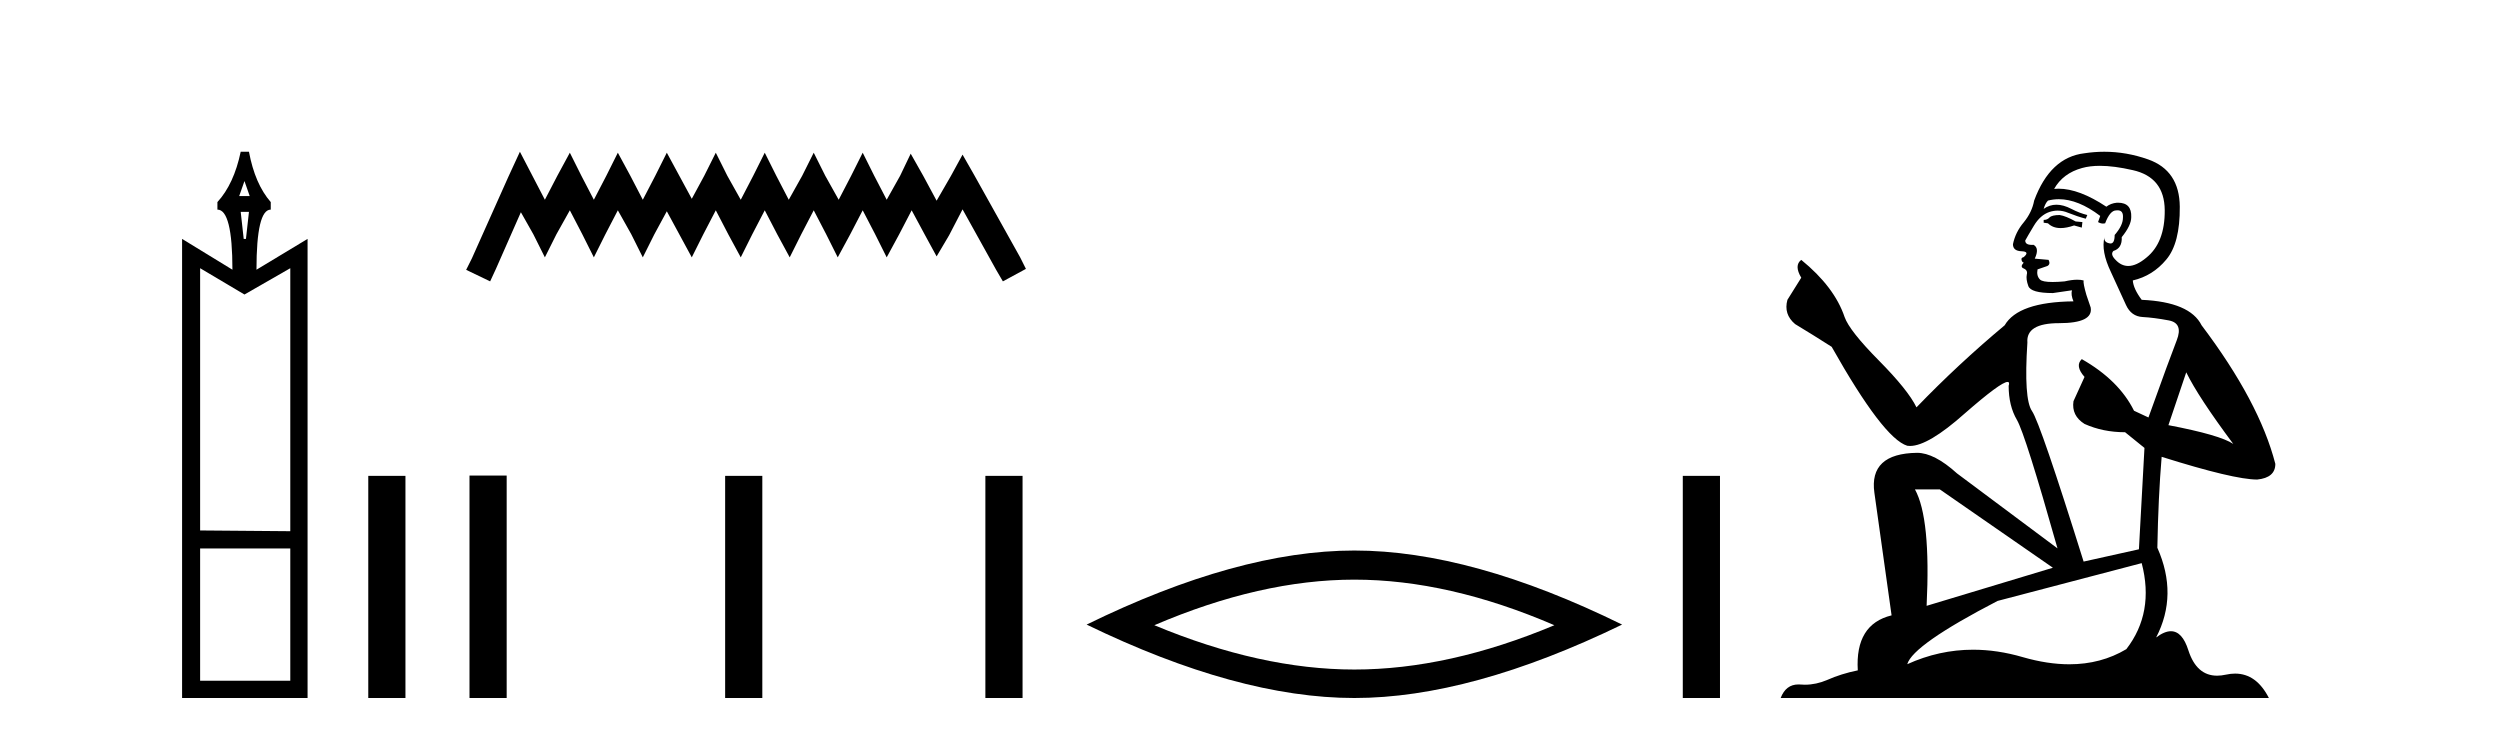
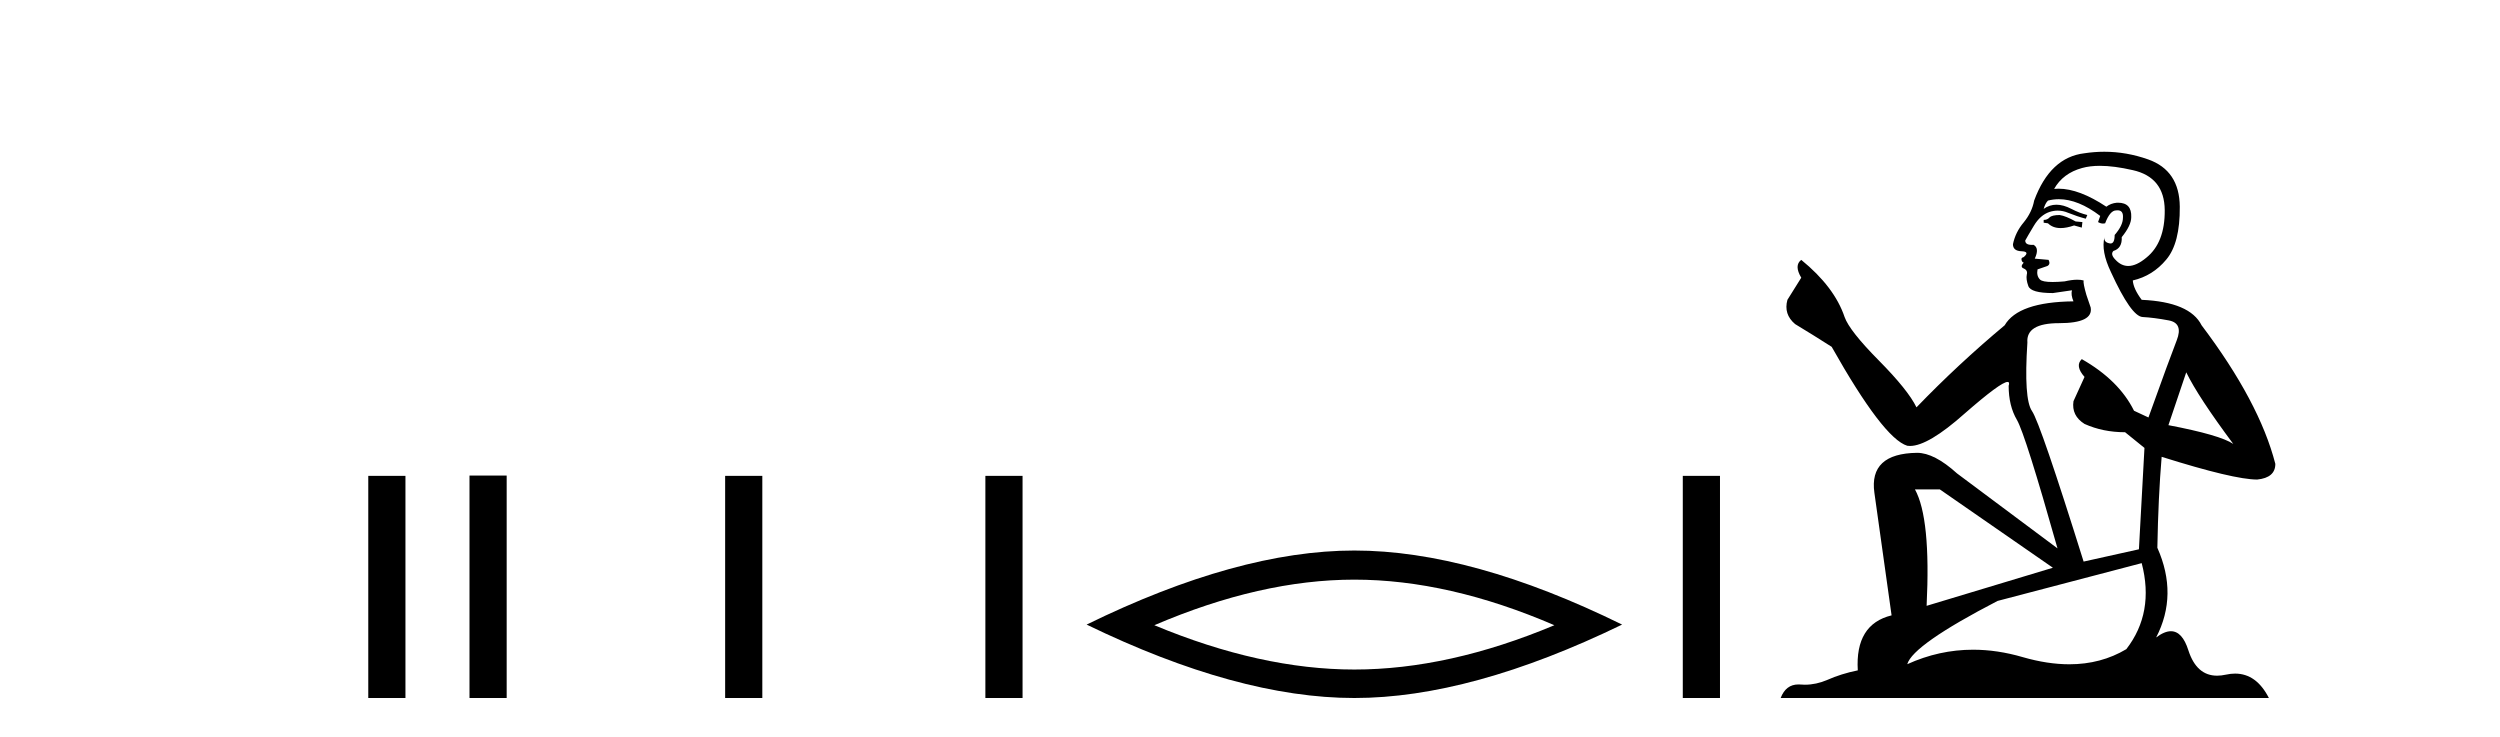
<svg xmlns="http://www.w3.org/2000/svg" width="139.0" height="41.0">
-   <path d="M 13.592 10.066 L 13.884 10.902 L 13.299 10.902 L 13.592 10.066 ZM 13.842 11.779 L 13.675 13.283 L 13.55 13.283 L 13.383 11.779 ZM 16.14 14.912 L 16.14 29.535 L 11.127 29.493 L 11.127 14.912 L 13.592 16.375 L 16.14 14.912 ZM 16.14 30.496 L 16.14 37.848 L 11.127 37.848 L 11.127 30.496 ZM 13.383 8.437 Q 13.007 10.233 12.088 11.236 L 12.088 11.654 Q 12.923 11.654 12.923 14.996 L 10.124 13.283 L 10.124 38.809 L 17.101 38.809 L 17.101 13.283 L 14.26 14.996 Q 14.26 11.654 15.054 11.654 L 15.054 11.236 Q 14.177 10.233 13.842 8.437 Z" style="fill:#000000;stroke:none" />
  <path d="M 20.476 26.458 L 20.476 38.809 L 22.543 38.809 L 22.543 26.458 Z" style="fill:#000000;stroke:none" />
-   <path d="M 28.907 8.437 L 28.267 9.825 L 26.238 14.363 L 25.918 15.003 L 27.252 15.644 L 27.573 14.95 L 28.961 11.8 L 29.655 13.028 L 30.295 14.309 L 30.936 13.028 L 31.683 11.693 L 32.377 13.028 L 33.018 14.309 L 33.658 13.028 L 34.352 11.693 L 35.1 13.028 L 35.74 14.309 L 36.381 13.028 L 37.075 11.747 L 37.769 13.028 L 38.463 14.309 L 39.104 13.028 L 39.798 11.693 L 40.492 13.028 L 41.186 14.309 L 41.826 13.028 L 42.52 11.693 L 43.214 13.028 L 43.908 14.309 L 44.549 13.028 L 45.243 11.693 L 45.937 13.028 L 46.578 14.309 L 47.272 13.028 L 47.966 11.693 L 48.66 13.028 L 49.3 14.309 L 49.994 13.028 L 50.688 11.693 L 51.436 13.081 L 52.076 14.256 L 52.77 13.081 L 53.518 11.64 L 55.386 15.003 L 55.76 15.644 L 57.041 14.95 L 56.721 14.309 L 54.158 9.718 L 53.518 8.597 L 52.877 9.771 L 52.076 11.159 L 51.329 9.771 L 50.635 8.544 L 50.048 9.771 L 49.3 11.106 L 48.606 9.771 L 47.966 8.49 L 47.325 9.771 L 46.631 11.106 L 45.884 9.771 L 45.243 8.49 L 44.602 9.771 L 43.855 11.106 L 43.161 9.771 L 42.52 8.49 L 41.88 9.771 L 41.186 11.106 L 40.438 9.771 L 39.798 8.49 L 39.157 9.771 L 38.463 11.053 L 37.769 9.771 L 37.075 8.49 L 36.434 9.771 L 35.74 11.106 L 35.046 9.771 L 34.352 8.49 L 33.712 9.771 L 33.018 11.106 L 32.324 9.771 L 31.683 8.49 L 30.989 9.771 L 30.295 11.106 L 29.601 9.771 L 28.907 8.437 Z" style="fill:#000000;stroke:none" />
  <path d="M 26.104 26.441 L 26.104 38.809 L 28.171 38.809 L 28.171 26.441 ZM 40.318 26.458 L 40.318 38.809 L 42.385 38.809 L 42.385 26.458 ZM 54.787 26.458 L 54.787 38.809 L 56.854 38.809 L 56.854 26.458 Z" style="fill:#000000;stroke:none" />
  <path d="M 75.302 32.228 Q 80.546 32.228 86.423 34.762 Q 80.546 37.226 75.302 37.226 Q 70.094 37.226 64.181 34.762 Q 70.094 32.228 75.302 32.228 ZM 75.302 30.609 Q 68.827 30.609 60.416 34.727 Q 68.827 38.809 75.302 38.809 Q 81.778 38.809 90.189 34.727 Q 81.813 30.609 75.302 30.609 Z" style="fill:#000000;stroke:none" />
  <path d="M 93.563 26.458 L 93.563 38.809 L 95.631 38.809 L 95.631 26.458 Z" style="fill:#000000;stroke:none" />
-   <path d="M 114.517 11.955 Q 114.09 11.955 113.953 12.091 Q 113.833 12.228 113.628 12.228 L 113.628 12.382 L 113.868 12.416 Q 114.133 12.681 114.572 12.681 Q 114.898 12.681 115.32 12.535 L 115.747 12.655 L 115.781 12.348 L 115.405 12.313 Q 114.858 12.006 114.517 11.955 ZM 116.754 9.22 Q 117.543 9.22 118.583 9.46 Q 120.342 9.853 120.359 11.681 Q 120.376 13.492 119.334 14.329 Q 118.783 14.788 118.331 14.788 Q 117.942 14.788 117.626 14.449 Q 117.318 14.141 117.506 13.953 Q 118.002 13.8 117.968 13.185 Q 118.497 12.535 118.497 12.074 Q 118.53 11.27 117.758 11.27 Q 117.727 11.27 117.694 11.271 Q 117.353 11.305 117.113 11.493 Q 115.602 10.491 114.453 10.491 Q 114.329 10.491 114.209 10.503 L 114.209 10.503 Q 114.705 9.631 115.764 9.341 Q 116.196 9.22 116.754 9.22 ZM 121.555 20.701 Q 122.221 22.068 124.169 24.682 Q 123.434 24.186 120.564 23.639 L 121.555 20.701 ZM 114.472 11.076 Q 115.549 11.076 116.772 12.006 L 116.652 12.348 Q 116.796 12.431 116.931 12.431 Q 116.989 12.431 117.045 12.416 Q 117.318 11.698 117.66 11.698 Q 117.701 11.693 117.738 11.693 Q 118.067 11.693 118.036 12.108 Q 118.036 12.535 117.575 13.065 Q 117.575 13.538 117.345 13.538 Q 117.309 13.538 117.267 13.526 Q 116.96 13.458 117.011 13.185 L 117.011 13.185 Q 116.806 13.953 117.37 15.132 Q 117.916 16.328 118.207 16.96 Q 118.497 17.592 119.129 17.626 Q 119.761 17.66 120.581 17.814 Q 121.401 17.968 121.025 18.925 Q 120.65 19.881 119.454 23.212 L 118.651 22.837 Q 117.814 21.145 115.747 19.967 L 115.747 19.967 Q 115.354 20.342 115.9 20.957 L 115.285 22.307 Q 115.166 23.11 115.9 23.571 Q 116.925 24.032 118.155 24.032 L 119.232 24.904 L 118.924 30.541 L 115.849 31.224 Q 113.44 23.52 112.979 22.854 Q 112.518 22.187 112.723 19.044 Q 112.638 17.968 114.483 17.968 Q 116.396 17.968 116.242 17.097 L 116.003 16.396 Q 115.815 15.747 115.849 15.593 Q 115.699 15.552 115.499 15.552 Q 115.2 15.552 114.79 15.645 Q 114.403 15.679 114.122 15.679 Q 113.56 15.679 113.423 15.542 Q 113.218 15.337 113.287 14.978 L 113.833 14.79 Q 114.021 14.688 113.902 14.449 L 113.133 14.38 Q 113.406 13.8 113.065 13.612 Q 113.013 13.615 112.968 13.615 Q 112.603 13.615 112.603 13.373 Q 112.723 13.15 113.082 12.553 Q 113.44 11.955 113.953 11.784 Q 114.183 11.71 114.41 11.71 Q 114.705 11.71 114.995 11.835 Q 115.508 12.04 115.969 12.16 L 116.054 11.955 Q 115.627 11.852 115.166 11.613 Q 114.722 11.382 114.337 11.382 Q 113.953 11.382 113.628 11.613 Q 113.714 11.305 113.868 11.152 Q 114.164 11.076 114.472 11.076 ZM 107.854 27.21 L 114.141 31.566 L 107.12 33.684 Q 107.359 28.816 106.471 27.21 ZM 119.078 31.31 Q 119.795 34.06 118.224 36.093 Q 116.816 36.934 115.054 36.934 Q 113.844 36.934 112.467 36.537 Q 111.055 36.124 109.703 36.124 Q 107.815 36.124 106.043 36.93 Q 106.351 35.854 111.066 33.411 L 119.078 31.31 ZM 116.999 8.437 Q 116.452 8.437 115.9 8.521 Q 113.987 8.743 113.099 11.152 Q 112.979 11.801 112.518 12.365 Q 112.057 12.911 111.92 13.578 Q 111.92 13.953 112.398 13.97 Q 112.877 13.988 112.518 14.295 Q 112.364 14.329 112.398 14.449 Q 112.415 14.568 112.518 14.603 Q 112.296 14.842 112.518 14.927 Q 112.757 15.03 112.689 15.269 Q 112.638 15.525 112.774 15.901 Q 112.911 16.294 114.141 16.294 L 115.2 16.14 L 115.2 16.14 Q 115.132 16.396 115.285 16.755 Q 112.21 16.789 111.459 18.087 Q 108.879 20.24 106.556 22.649 Q 106.095 21.692 104.455 20.035 Q 102.832 18.395 102.559 17.626 Q 101.995 15.952 100.15 14.449 Q 99.74 14.756 100.15 15.44 L 99.381 16.67 Q 99.159 17.472 99.808 18.019 Q 100.799 18.617 101.841 19.283 Q 104.711 24.374 106.043 24.784 Q 106.117 24.795 106.197 24.795 Q 107.211 24.795 109.238 22.99 Q 111.246 21.235 111.62 21.235 Q 111.752 21.235 111.681 21.453 Q 111.681 22.563 112.142 23.349 Q 112.603 24.135 114.397 30.49 L 108.811 26.322 Q 107.547 25.177 106.59 25.177 Q 103.908 25.211 104.216 27.398 L 105.172 34.214 Q 103.139 34.709 103.293 37.272 Q 102.371 37.46 101.602 37.801 Q 100.981 38.07 100.348 38.07 Q 100.215 38.07 100.081 38.058 Q 100.035 38.055 99.991 38.055 Q 99.294 38.055 99.005 38.809 L 126.15 38.809 Q 125.458 37.452 124.273 37.452 Q 124.027 37.452 123.759 37.511 Q 123.5 37.568 123.27 37.568 Q 122.129 37.568 121.675 36.161 Q 121.338 35.096 120.703 35.096 Q 120.341 35.096 119.881 35.444 Q 121.111 33.069 119.949 30.456 Q 120 27.62 120.188 25.399 Q 124.203 26.663 125.501 26.663 Q 126.509 26.561 126.509 25.792 Q 125.621 22.341 122.409 18.087 Q 121.76 16.789 119.078 16.67 Q 118.617 16.055 118.583 15.593 Q 119.693 15.337 120.445 14.432 Q 121.213 13.526 121.196 11.493 Q 121.179 9.478 119.437 8.863 Q 118.23 8.437 116.999 8.437 Z" style="fill:#000000;stroke:none" />
+   <path d="M 114.517 11.955 Q 114.09 11.955 113.953 12.091 Q 113.833 12.228 113.628 12.228 L 113.628 12.382 L 113.868 12.416 Q 114.133 12.681 114.572 12.681 Q 114.898 12.681 115.32 12.535 L 115.747 12.655 L 115.781 12.348 L 115.405 12.313 Q 114.858 12.006 114.517 11.955 ZM 116.754 9.22 Q 117.543 9.22 118.583 9.46 Q 120.342 9.853 120.359 11.681 Q 120.376 13.492 119.334 14.329 Q 118.783 14.788 118.331 14.788 Q 117.942 14.788 117.626 14.449 Q 117.318 14.141 117.506 13.953 Q 118.002 13.8 117.968 13.185 Q 118.497 12.535 118.497 12.074 Q 118.53 11.27 117.758 11.27 Q 117.727 11.27 117.694 11.271 Q 117.353 11.305 117.113 11.493 Q 115.602 10.491 114.453 10.491 Q 114.329 10.491 114.209 10.503 L 114.209 10.503 Q 114.705 9.631 115.764 9.341 Q 116.196 9.22 116.754 9.22 ZM 121.555 20.701 Q 122.221 22.068 124.169 24.682 Q 123.434 24.186 120.564 23.639 L 121.555 20.701 ZM 114.472 11.076 Q 115.549 11.076 116.772 12.006 L 116.652 12.348 Q 116.796 12.431 116.931 12.431 Q 116.989 12.431 117.045 12.416 Q 117.318 11.698 117.66 11.698 Q 117.701 11.693 117.738 11.693 Q 118.067 11.693 118.036 12.108 Q 118.036 12.535 117.575 13.065 Q 117.575 13.538 117.345 13.538 Q 117.309 13.538 117.267 13.526 Q 116.96 13.458 117.011 13.185 L 117.011 13.185 Q 116.806 13.953 117.37 15.132 Q 118.497 17.592 119.129 17.626 Q 119.761 17.66 120.581 17.814 Q 121.401 17.968 121.025 18.925 Q 120.65 19.881 119.454 23.212 L 118.651 22.837 Q 117.814 21.145 115.747 19.967 L 115.747 19.967 Q 115.354 20.342 115.9 20.957 L 115.285 22.307 Q 115.166 23.11 115.9 23.571 Q 116.925 24.032 118.155 24.032 L 119.232 24.904 L 118.924 30.541 L 115.849 31.224 Q 113.44 23.52 112.979 22.854 Q 112.518 22.187 112.723 19.044 Q 112.638 17.968 114.483 17.968 Q 116.396 17.968 116.242 17.097 L 116.003 16.396 Q 115.815 15.747 115.849 15.593 Q 115.699 15.552 115.499 15.552 Q 115.2 15.552 114.79 15.645 Q 114.403 15.679 114.122 15.679 Q 113.56 15.679 113.423 15.542 Q 113.218 15.337 113.287 14.978 L 113.833 14.79 Q 114.021 14.688 113.902 14.449 L 113.133 14.38 Q 113.406 13.8 113.065 13.612 Q 113.013 13.615 112.968 13.615 Q 112.603 13.615 112.603 13.373 Q 112.723 13.15 113.082 12.553 Q 113.44 11.955 113.953 11.784 Q 114.183 11.71 114.41 11.71 Q 114.705 11.71 114.995 11.835 Q 115.508 12.04 115.969 12.16 L 116.054 11.955 Q 115.627 11.852 115.166 11.613 Q 114.722 11.382 114.337 11.382 Q 113.953 11.382 113.628 11.613 Q 113.714 11.305 113.868 11.152 Q 114.164 11.076 114.472 11.076 ZM 107.854 27.21 L 114.141 31.566 L 107.12 33.684 Q 107.359 28.816 106.471 27.21 ZM 119.078 31.31 Q 119.795 34.06 118.224 36.093 Q 116.816 36.934 115.054 36.934 Q 113.844 36.934 112.467 36.537 Q 111.055 36.124 109.703 36.124 Q 107.815 36.124 106.043 36.93 Q 106.351 35.854 111.066 33.411 L 119.078 31.31 ZM 116.999 8.437 Q 116.452 8.437 115.9 8.521 Q 113.987 8.743 113.099 11.152 Q 112.979 11.801 112.518 12.365 Q 112.057 12.911 111.92 13.578 Q 111.92 13.953 112.398 13.97 Q 112.877 13.988 112.518 14.295 Q 112.364 14.329 112.398 14.449 Q 112.415 14.568 112.518 14.603 Q 112.296 14.842 112.518 14.927 Q 112.757 15.03 112.689 15.269 Q 112.638 15.525 112.774 15.901 Q 112.911 16.294 114.141 16.294 L 115.2 16.14 L 115.2 16.14 Q 115.132 16.396 115.285 16.755 Q 112.21 16.789 111.459 18.087 Q 108.879 20.24 106.556 22.649 Q 106.095 21.692 104.455 20.035 Q 102.832 18.395 102.559 17.626 Q 101.995 15.952 100.15 14.449 Q 99.74 14.756 100.15 15.44 L 99.381 16.67 Q 99.159 17.472 99.808 18.019 Q 100.799 18.617 101.841 19.283 Q 104.711 24.374 106.043 24.784 Q 106.117 24.795 106.197 24.795 Q 107.211 24.795 109.238 22.99 Q 111.246 21.235 111.62 21.235 Q 111.752 21.235 111.681 21.453 Q 111.681 22.563 112.142 23.349 Q 112.603 24.135 114.397 30.49 L 108.811 26.322 Q 107.547 25.177 106.59 25.177 Q 103.908 25.211 104.216 27.398 L 105.172 34.214 Q 103.139 34.709 103.293 37.272 Q 102.371 37.46 101.602 37.801 Q 100.981 38.07 100.348 38.07 Q 100.215 38.07 100.081 38.058 Q 100.035 38.055 99.991 38.055 Q 99.294 38.055 99.005 38.809 L 126.15 38.809 Q 125.458 37.452 124.273 37.452 Q 124.027 37.452 123.759 37.511 Q 123.5 37.568 123.27 37.568 Q 122.129 37.568 121.675 36.161 Q 121.338 35.096 120.703 35.096 Q 120.341 35.096 119.881 35.444 Q 121.111 33.069 119.949 30.456 Q 120 27.62 120.188 25.399 Q 124.203 26.663 125.501 26.663 Q 126.509 26.561 126.509 25.792 Q 125.621 22.341 122.409 18.087 Q 121.76 16.789 119.078 16.67 Q 118.617 16.055 118.583 15.593 Q 119.693 15.337 120.445 14.432 Q 121.213 13.526 121.196 11.493 Q 121.179 9.478 119.437 8.863 Q 118.23 8.437 116.999 8.437 Z" style="fill:#000000;stroke:none" />
</svg>